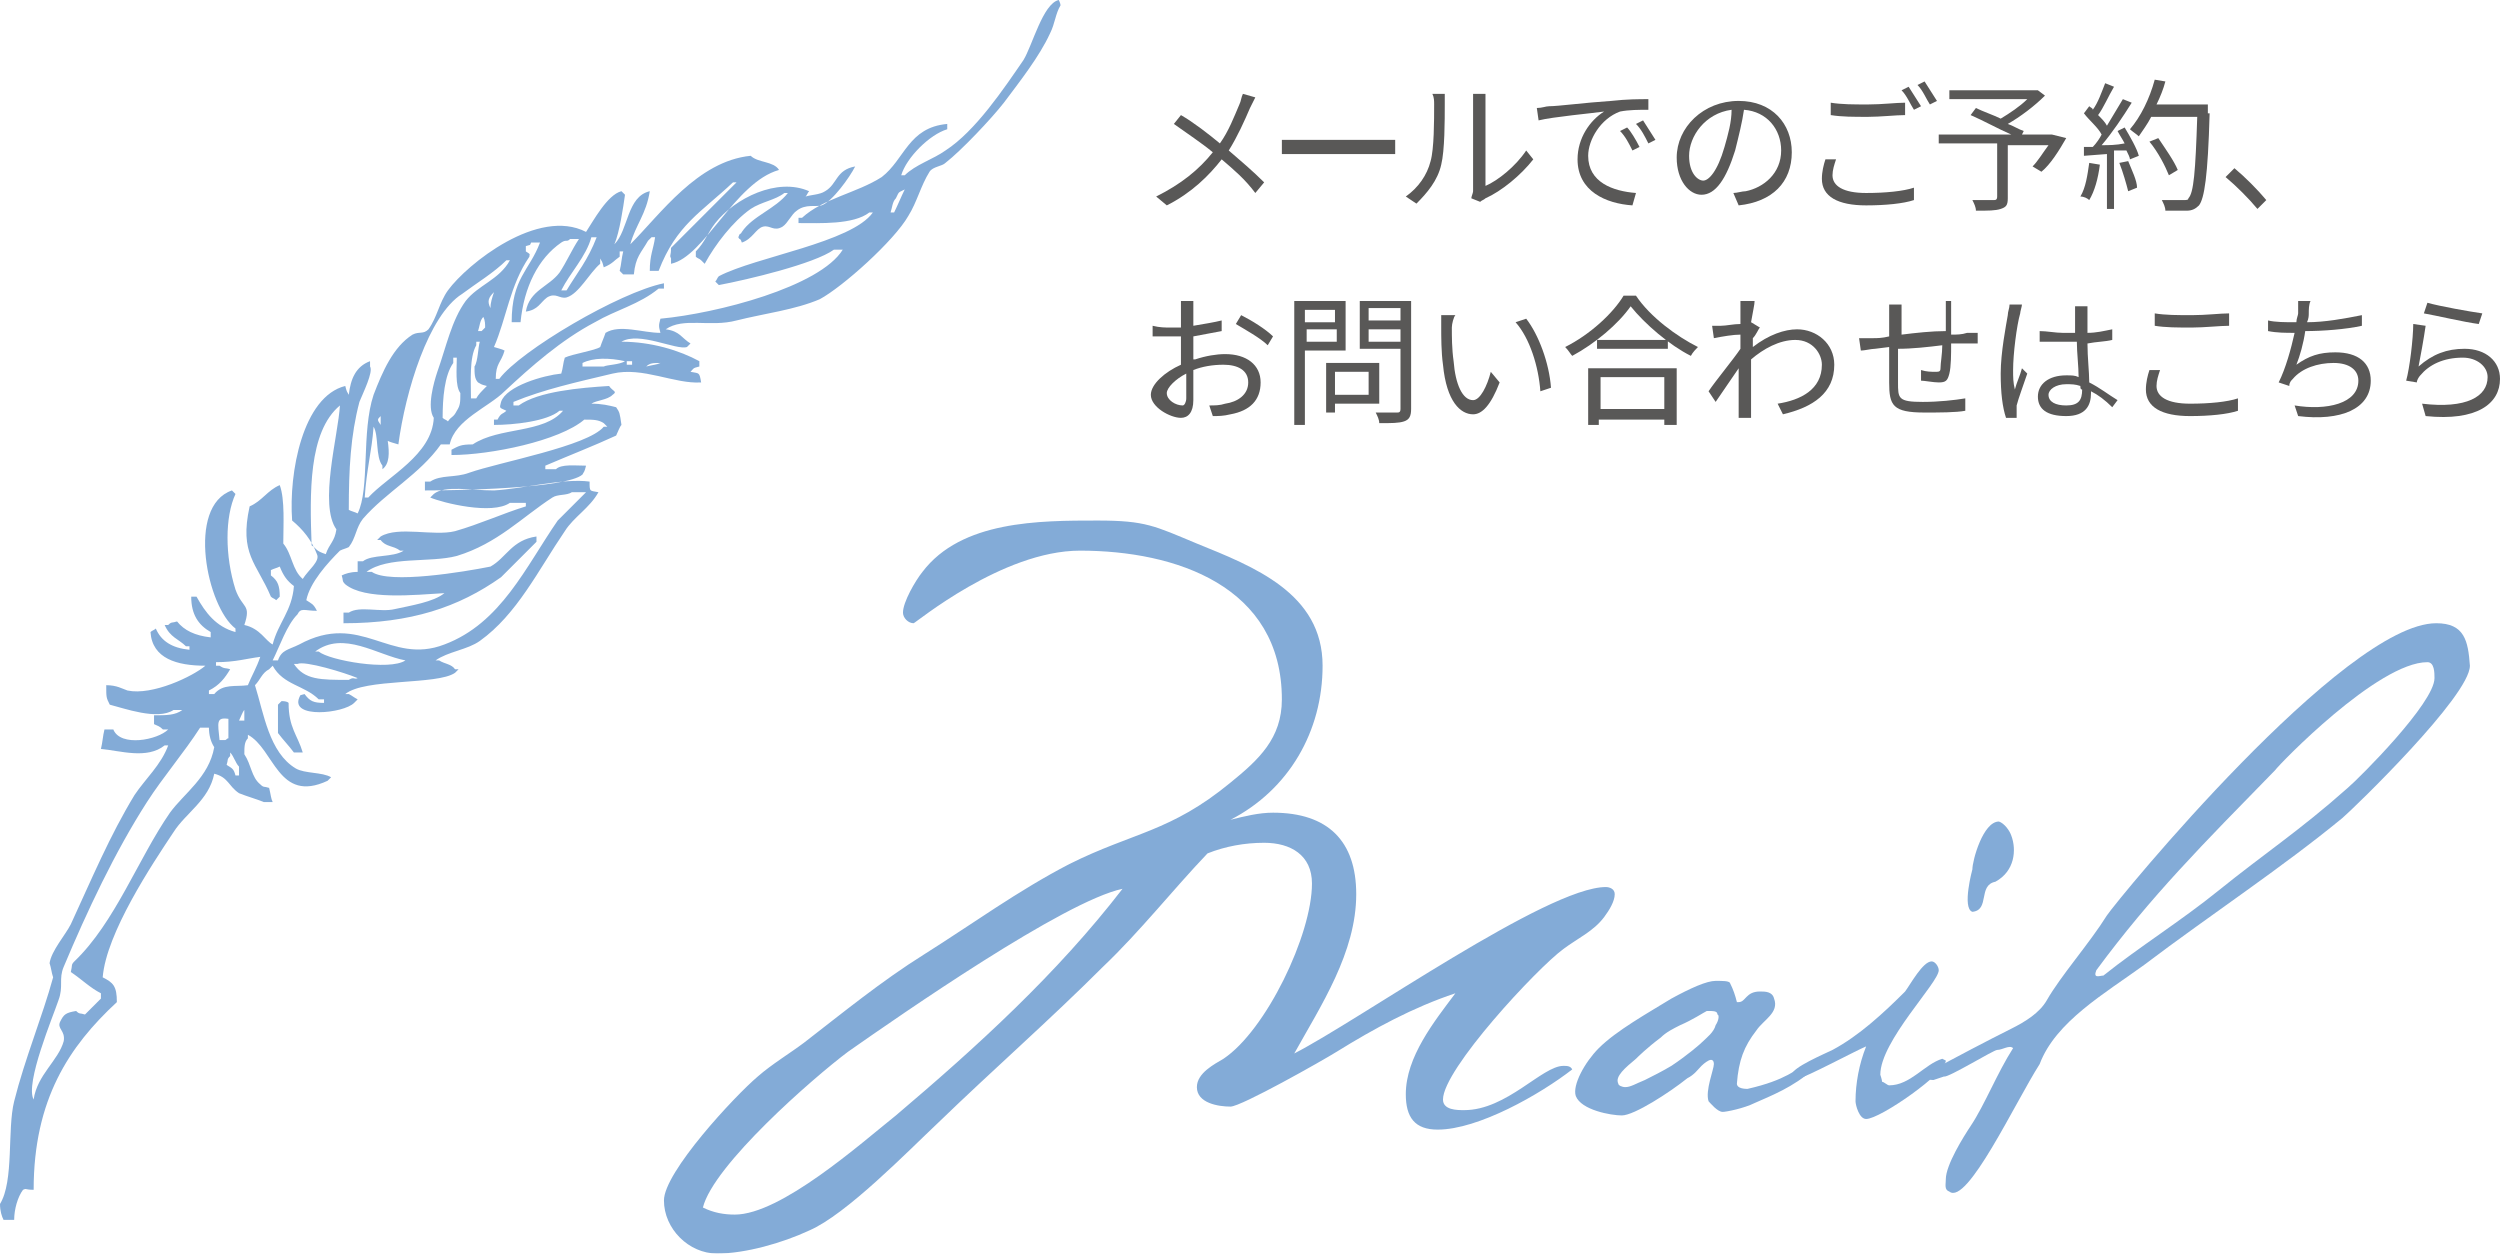
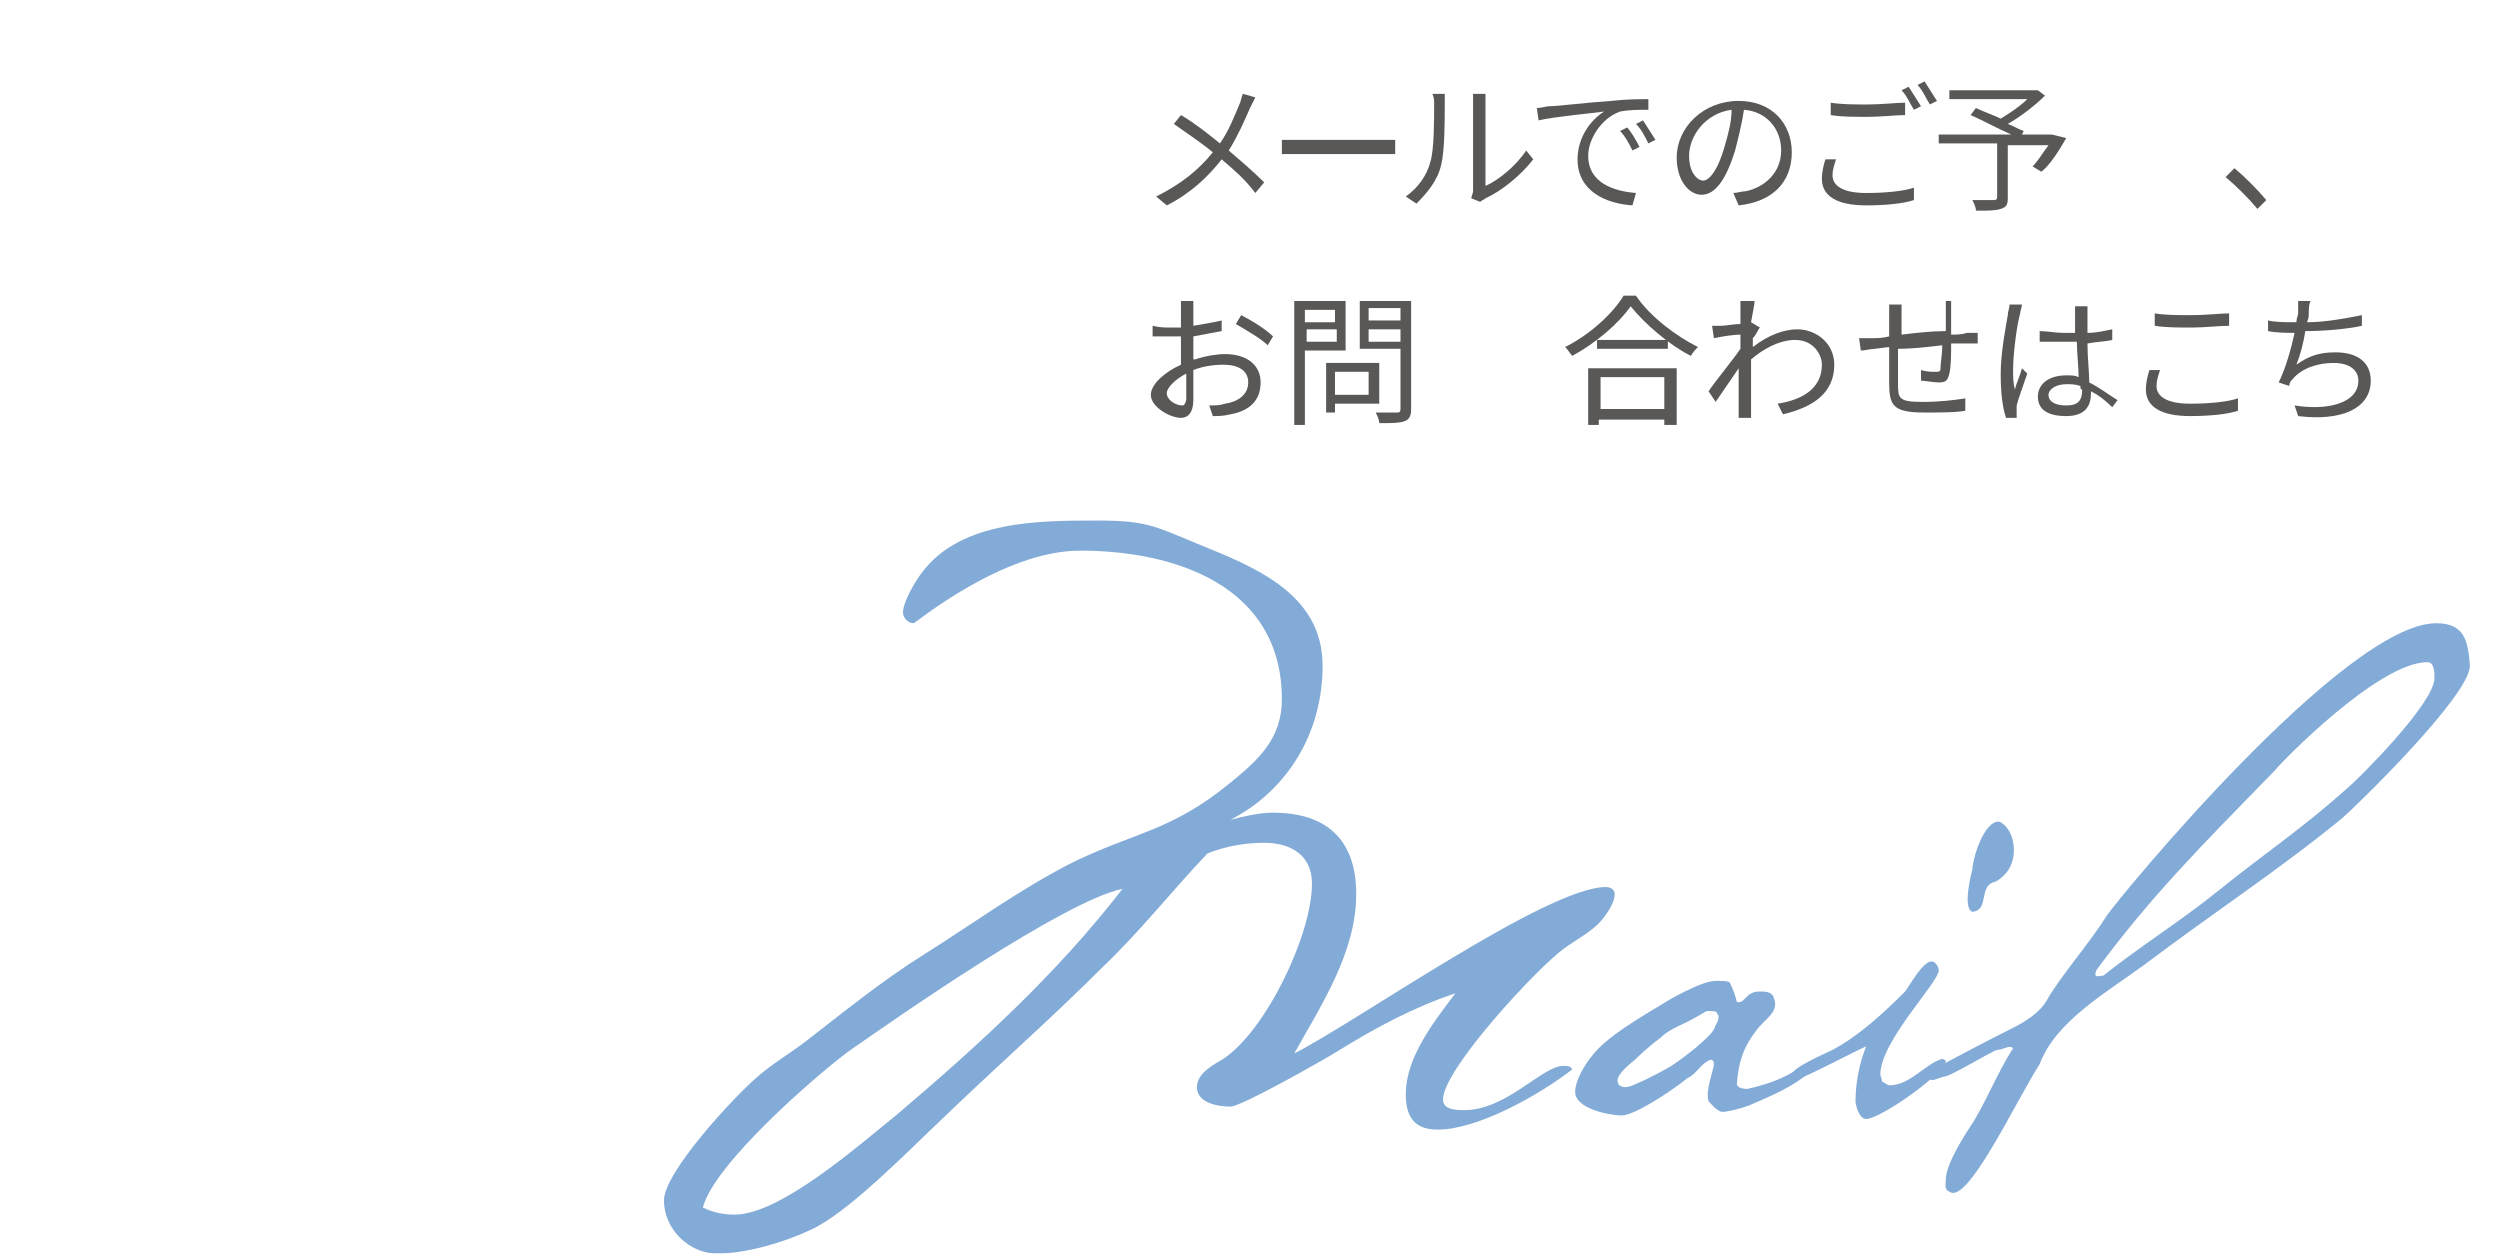
<svg xmlns="http://www.w3.org/2000/svg" version="1.1" id="レイヤー_1" x="0px" y="0px" width="141.2px" height="70.8px" viewBox="0 0 141.2 70.8" style="enable-background:new 0 0 141.2 70.8;" xml:space="preserve">
  <style type="text/css">
	.st0{fill:#595857;}
	.st1{opacity:0.7;}
	.st2{fill:#4F87C6;}
	.st3{fill-rule:evenodd;clip-rule:evenodd;fill:#4F87C6;}
</style>
  <g>
    <g>
      <path class="st0" d="M70.9,5.5c-0.1,0.2-0.2,0.4-0.3,0.6c-0.3,0.7-0.7,1.6-1.2,2.4c0.7,0.6,1.4,1.2,2,1.8l-0.5,0.6    C70.3,10.1,69.7,9.6,69,9c-0.7,0.9-1.7,1.9-3.1,2.6l-0.6-0.5c1.4-0.7,2.4-1.5,3.2-2.5c-0.6-0.5-1.5-1.1-2.2-1.6l0.4-0.5    c0.7,0.4,1.6,1.1,2.2,1.6c0.5-0.7,0.8-1.5,1.1-2.2c0.1-0.2,0.1-0.4,0.2-0.6L70.9,5.5z" />
      <path class="st0" d="M72.4,7.9c0.2,0,0.7,0,1.1,0h4.4c0.4,0,0.7,0,0.9,0v0.8c-0.2,0-0.5,0-0.9,0h-4.4c-0.4,0-0.9,0-1.1,0V7.9z" />
      <path class="st0" d="M79.4,11.1c0.7-0.5,1.2-1.2,1.4-2c0.2-0.7,0.2-2.3,0.2-3.2c0-0.2,0-0.4-0.1-0.6h0.7c0,0.1,0,0.3,0,0.6    c0,0.9,0,2.6-0.2,3.4c-0.2,0.9-0.8,1.6-1.4,2.2L79.4,11.1z M83.1,11.2c0-0.1,0.1-0.3,0.1-0.4V5.9c0-0.3,0-0.5,0-0.6h0.7    c0,0.1,0,0.3,0,0.6v4.6c0.7-0.3,1.7-1.1,2.3-2l0.4,0.5c-0.7,0.9-1.8,1.8-2.7,2.2c-0.1,0.1-0.2,0.1-0.3,0.2L83.1,11.2z" />
      <path class="st0" d="M87.5,6c0.5,0,2-0.2,3.5-0.3c0.9-0.1,1.6-0.1,2.1-0.1v0.6c-0.5,0-1.1,0-1.6,0.1c-1.1,0.4-1.8,1.6-1.8,2.5    c0,1.5,1.4,2,2.7,2.1l-0.2,0.7c-1.5-0.1-3.1-0.8-3.1-2.6c0-1.2,0.7-2.2,1.5-2.7c-0.7,0.1-2.9,0.3-3.7,0.5l-0.1-0.7    C87.1,6.1,87.3,6,87.5,6z M92.6,8.3l-0.4,0.2c-0.2-0.4-0.4-0.8-0.7-1.1l0.4-0.2C92.1,7.4,92.4,7.9,92.6,8.3z M93.5,7.9l-0.4,0.2    c-0.2-0.4-0.4-0.8-0.7-1.1l0.4-0.2C93,7.1,93.3,7.6,93.5,7.9z" />
      <path class="st0" d="M97.9,10.9c0.2,0,0.5-0.1,0.7-0.1c1-0.2,2-1,2-2.3c0-1.2-0.8-2.2-2.1-2.3c-0.1,0.7-0.3,1.5-0.5,2.3    c-0.5,1.6-1.1,2.5-1.9,2.5c-0.7,0-1.4-0.8-1.4-2.1c0-1.7,1.5-3.2,3.5-3.2c1.9,0,3,1.3,3,2.9c0,1.7-1.1,2.8-3,3L97.9,10.9z     M97.4,8.3c0.2-0.7,0.4-1.4,0.4-2.1c-1.5,0.2-2.4,1.5-2.4,2.6c0,1,0.5,1.4,0.8,1.4C96.5,10.2,97,9.7,97.4,8.3z" />
      <path class="st0" d="M103.7,9c-0.1,0.3-0.2,0.6-0.2,0.9c0,0.6,0.6,1,1.9,1c1.1,0,2.1-0.1,2.7-0.3l0,0.7c-0.6,0.2-1.6,0.3-2.7,0.3    c-1.6,0-2.5-0.5-2.5-1.5c0-0.4,0.1-0.8,0.2-1.1L103.7,9z M103.4,5.8c0.6,0.1,1.3,0.1,2.1,0.1c0.8,0,1.6-0.1,2.1-0.1v0.7    c-0.5,0-1.4,0.1-2.1,0.1c-0.8,0-1.5,0-2.1-0.1V5.8z M108.5,6l-0.4,0.2c-0.2-0.3-0.4-0.8-0.7-1.1l0.4-0.2    C108,5.2,108.3,5.7,108.5,6z M109.4,5.7L109,5.9c-0.2-0.3-0.4-0.8-0.7-1.1l0.4-0.2C108.9,4.9,109.2,5.4,109.4,5.7z" />
      <path class="st0" d="M116.7,7.8c-0.4,0.7-0.9,1.5-1.4,1.9l-0.5-0.3c0.3-0.3,0.6-0.8,0.9-1.2h-2.3v3c0,0.4-0.1,0.5-0.4,0.6    c-0.3,0.1-0.7,0.1-1.4,0.1c0-0.2-0.1-0.4-0.2-0.6c0.6,0,1.1,0,1.2,0c0.1,0,0.2,0,0.2-0.2v-3h-3.3V7.6h4.1    c-0.7-0.3-1.6-0.8-2.3-1.1l0.3-0.4c0.4,0.2,1,0.4,1.4,0.6c0.5-0.3,1.1-0.7,1.5-1.1h-4.4V5.1h4.9l0.1,0l0.4,0.3    c-0.6,0.6-1.4,1.2-2.1,1.6c0.3,0.1,0.6,0.3,0.9,0.4l-0.1,0.2h1.6l0.1,0L116.7,7.8z" />
-       <path class="st0" d="M118.6,9.3c-0.1,0.8-0.3,1.5-0.6,2c-0.1-0.1-0.3-0.2-0.5-0.2c0.3-0.5,0.4-1.2,0.5-1.9L118.6,9.3z M120,7.2    c0.3,0.5,0.7,1.2,0.8,1.6L120.3,9c0-0.1-0.1-0.3-0.2-0.5l-0.7,0v3.3H119V8.7l-1.3,0.1l0-0.5c0.2,0,0.3,0,0.5,0    c0.2-0.2,0.4-0.5,0.5-0.7c-0.2-0.4-0.7-0.8-1-1.2l0.3-0.4c0.1,0.1,0.2,0.1,0.2,0.2c0.3-0.4,0.5-1,0.7-1.5l0.5,0.2    c-0.3,0.5-0.6,1.2-0.9,1.6c0.2,0.2,0.4,0.4,0.5,0.6c0.3-0.5,0.6-1,0.9-1.5l0.5,0.2c-0.5,0.8-1.1,1.7-1.7,2.4c0.4,0,0.8,0,1.3-0.1    c-0.1-0.2-0.3-0.5-0.4-0.7L120,7.2z M120.2,9.1c0.2,0.5,0.5,1.1,0.5,1.5l-0.5,0.2c-0.1-0.4-0.3-1.1-0.5-1.6L120.2,9.1z M124.8,6.4    c-0.1,3.6-0.3,4.8-0.6,5.2c-0.2,0.2-0.4,0.3-0.7,0.3c-0.3,0-0.8,0-1.2,0c0-0.2-0.1-0.4-0.2-0.6c0.5,0,1,0,1.2,0    c0.2,0,0.3,0,0.3-0.1c0.3-0.3,0.4-1.5,0.5-4.6h-2.6c-0.2,0.4-0.5,0.8-0.7,1.1c-0.1-0.1-0.4-0.3-0.5-0.4c0.6-0.7,1.1-1.7,1.4-2.8    l0.6,0.1c-0.1,0.4-0.3,0.9-0.5,1.3h2.9V6.4z M122.5,9.9c-0.2-0.5-0.6-1.3-1.1-1.9l0.5-0.2c0.4,0.6,0.9,1.3,1.1,1.8L122.5,9.9z" />
      <path class="st0" d="M127.5,11.8c-0.5-0.6-1.2-1.3-1.8-1.8l0.5-0.5c0.6,0.5,1.3,1.2,1.8,1.8L127.5,11.8z" />
      <path class="st0" d="M67.5,20.3c0.6-0.2,1.2-0.3,1.7-0.3c1.2,0,2,0.6,2,1.6c0,1-0.6,1.6-1.7,1.8c-0.4,0.1-0.7,0.1-1,0.1l-0.2-0.6    c0.3,0,0.6,0,0.9-0.1c0.7-0.1,1.3-0.5,1.3-1.2c0-0.7-0.6-1-1.4-1c-0.6,0-1.2,0.1-1.7,0.3c0,0.7,0,1.4,0,1.7c0,0.7-0.3,1-0.7,1    c-0.6,0-1.7-0.6-1.7-1.3c0-0.6,0.8-1.3,1.7-1.7V20c0-0.3,0-0.7,0-1c-0.2,0-0.4,0-0.6,0c-0.4,0-0.7,0-1,0l0-0.6    c0.4,0.1,0.7,0.1,1,0.1c0.2,0,0.4,0,0.6,0c0-0.4,0-0.8,0-0.9c0-0.2,0-0.4,0-0.6h0.7c0,0.1,0,0.4,0,0.5c0,0.2,0,0.5,0,0.9    c0.6-0.1,1.2-0.2,1.6-0.3l0,0.6c-0.5,0.1-1.1,0.2-1.6,0.3c0,0.4,0,0.8,0,1.1V20.3z M67,22.5c0-0.3,0-0.8,0-1.4    c-0.6,0.3-1.1,0.8-1.1,1.1c0,0.4,0.5,0.7,0.9,0.7C66.9,22.9,67,22.7,67,22.5z M70.1,17.8c0.6,0.3,1.4,0.8,1.8,1.2l-0.3,0.5    c-0.4-0.4-1.3-0.9-1.8-1.2L70.1,17.8z" />
      <path class="st0" d="M73.7,19.8v4.2h-0.6v-7H76v2.8H73.7z M73.7,17.5v0.7h1.7v-0.7H73.7z M75.5,19.3v-0.7h-1.7v0.7H75.5z     M75.4,22.8v0.5h-0.5v-2.8h3v2.3H75.4z M75.4,21v1.3h1.9V21H75.4z M79.7,23.1c0,0.4-0.1,0.6-0.4,0.7c-0.3,0.1-0.7,0.1-1.4,0.1    c0-0.2-0.1-0.4-0.2-0.6c0.5,0,1,0,1.2,0c0.1,0,0.2,0,0.2-0.2v-3.4h-2.3V17h2.9V23.1z M77.3,17.4v0.7h1.8v-0.7H77.3z M79.1,19.3    v-0.7h-1.8v0.7H79.1z" />
-       <path class="st0" d="M82,18.5c0,0.5,0,1.2,0.1,1.9c0.1,1.3,0.5,2.2,1.1,2.2c0.4,0,0.8-0.8,1-1.6l0.5,0.6c-0.5,1.3-1,1.8-1.5,1.8    c-0.7,0-1.5-0.7-1.7-2.8c-0.1-0.7-0.1-1.6-0.1-2.1c0-0.2,0-0.5,0-0.7l0.8,0C82.1,17.9,82,18.3,82,18.5z M87.6,21.9L87,22.1    c-0.1-1.4-0.6-3-1.4-3.9l0.6-0.2C86.9,18.9,87.5,20.5,87.6,21.9z" />
      <path class="st0" d="M92.4,16.7c0.8,1.2,2.3,2.3,3.5,2.9c-0.1,0.1-0.3,0.3-0.4,0.5c-1.2-0.6-2.6-1.8-3.4-2.8c-0.7,1-2,2.1-3.3,2.8    c-0.1-0.1-0.2-0.3-0.4-0.5c1.4-0.7,2.7-1.9,3.3-2.9H92.4z M89.8,20.8h4.9v3.2H94v-0.3h-3.7v0.3h-0.6V20.8z M94.2,19.2v0.5h-4v-0.5    H94.2z M90.4,21.3v1.8H94v-1.8H90.4z" />
      <path class="st0" d="M99.4,18.5c-0.1,0.1-0.2,0.4-0.4,0.6c0,0.2,0,0.3,0,0.5c0.9-0.7,1.8-1,2.5-1c1.1,0,2.1,0.8,2.1,2    c0,1.6-1.2,2.4-2.9,2.8l-0.3-0.6c1.3-0.2,2.5-0.8,2.5-2.2c0-0.6-0.5-1.4-1.5-1.4c-0.9,0-1.8,0.5-2.5,1.1c0,0.3,0,0.6,0,0.9    c0,0.7,0,1.2,0,1.9c0,0.1,0,0.3,0,0.5h-0.7c0-0.1,0-0.3,0-0.5c0-0.8,0-1.2,0-2c0-0.1,0-0.2,0-0.3c-0.4,0.6-0.9,1.3-1.3,1.9    l-0.4-0.6c0.4-0.6,1.4-1.8,1.8-2.4c0-0.3,0-0.5,0-0.8c-0.4,0-1,0.1-1.5,0.2l-0.1-0.7c0.2,0,0.3,0,0.5,0c0.3,0,0.7-0.1,1.1-0.1    c0-0.4,0-0.7,0-0.7c0-0.2,0-0.4,0-0.6l0.8,0c0,0.2-0.1,0.6-0.2,1.2l0,0L99.4,18.5z" />
      <path class="st0" d="M110.2,17.2c0,0.1,0,0.4,0,0.6c0,0.4,0,0.8,0,1.1c0.3,0,0.6,0,0.9-0.1c0.2,0,0.4,0,0.6,0v0.6    c-0.1,0-0.4,0-0.6,0c-0.2,0-0.5,0-0.9,0c0,0.6,0,1.3-0.1,1.7c-0.1,0.4-0.2,0.5-0.6,0.5c-0.3,0-0.8-0.1-1-0.1l0-0.6    c0.3,0.1,0.6,0.1,0.8,0.1c0.2,0,0.3,0,0.3-0.2c0-0.3,0.1-0.8,0.1-1.3c-0.8,0.1-1.7,0.2-2.5,0.2c0,0.8,0,1.6,0,1.9    c0,0.9,0,1.1,1.4,1.1c0.9,0,1.8-0.1,2.4-0.2l0,0.7c-0.5,0.1-1.5,0.1-2.3,0.1c-1.8,0-2-0.4-2-1.7c0-0.3,0-1.2,0-2l-0.8,0.1    c-0.2,0-0.6,0.1-0.8,0.1l-0.1-0.7c0.2,0,0.5,0,0.8,0c0.2,0,0.5,0,0.9-0.1l0-1.1c0-0.2,0-0.4,0-0.7h0.7c0,0.2,0,0.4,0,0.6l0,1.1    c0.8-0.1,1.7-0.2,2.5-0.2v-1.1c0-0.2,0-0.5,0-0.6H110.2z" />
      <path class="st0" d="M114.2,17.2c0,0.1-0.1,0.4-0.1,0.5c-0.2,0.7-0.4,2.3-0.4,3.2c0,0.4,0,0.7,0.1,1.1c0.1-0.4,0.3-0.8,0.4-1.2    l0.3,0.3c-0.2,0.6-0.5,1.4-0.6,1.8c0,0.1,0,0.3,0,0.4c0,0.1,0,0.2,0,0.3l-0.6,0c-0.2-0.6-0.3-1.4-0.3-2.5c0-1.2,0.3-2.7,0.4-3.3    c0-0.2,0.1-0.4,0.1-0.6L114.2,17.2z M119.3,23c-0.4-0.4-0.8-0.7-1.2-0.9v0.1c0,0.7-0.3,1.3-1.4,1.3c-1.1,0-1.6-0.4-1.6-1.1    c0-0.7,0.6-1.2,1.6-1.2c0.3,0,0.5,0,0.7,0.1c0-0.6-0.1-1.4-0.1-2c-0.3,0-0.5,0-0.8,0c-0.4,0-0.9,0-1.3,0v-0.6    c0.4,0,0.9,0.1,1.3,0.1c0.2,0,0.5,0,0.7,0v-1c0-0.1,0-0.3,0-0.5h0.7c0,0.2,0,0.3,0,0.5c0,0.2,0,0.6,0,1c0.5,0,0.9-0.1,1.4-0.2v0.6    c-0.4,0.1-0.9,0.1-1.4,0.2c0,0.8,0.1,1.6,0.1,2.2c0.6,0.3,1.1,0.7,1.6,1L119.3,23z M117.5,21.8c-0.3-0.1-0.5-0.1-0.8-0.1    c-0.6,0-1,0.3-1,0.6c0,0.4,0.4,0.6,1,0.6c0.7,0,0.9-0.3,0.9-0.9C117.5,22,117.5,21.9,117.5,21.8z" />
      <path class="st0" d="M122,20.9c-0.1,0.3-0.2,0.6-0.2,0.9c0,0.6,0.6,1,1.9,1c1.1,0,2.1-0.1,2.7-0.3l0,0.7c-0.6,0.2-1.6,0.3-2.7,0.3    c-1.6,0-2.5-0.5-2.5-1.5c0-0.4,0.1-0.8,0.2-1.1L122,20.9z M121.7,17.7c0.6,0.1,1.3,0.1,2.1,0.1c0.8,0,1.6-0.1,2.1-0.1v0.7    c-0.5,0-1.4,0.1-2.1,0.1c-0.8,0-1.5,0-2.1-0.1V17.7z" />
      <path class="st0" d="M133.4,18.4c-0.9,0.2-2.2,0.3-3.2,0.3c-0.1,0.7-0.3,1.4-0.5,1.9c0.7-0.5,1.3-0.7,2.2-0.7c1.3,0,2,0.6,2,1.6    c0,1.6-1.7,2.3-4.1,2l-0.2-0.6c1.8,0.3,3.6-0.1,3.6-1.4c0-0.6-0.5-1-1.4-1c-0.9,0-1.8,0.3-2.3,0.9c-0.1,0.1-0.2,0.2-0.2,0.4    l-0.6-0.2c0.4-0.8,0.7-1.9,0.9-2.8h0c-0.5,0-1,0-1.5-0.1l0-0.6c0.4,0.1,1,0.1,1.5,0.1h0.1c0-0.2,0.1-0.4,0.1-0.5    c0-0.3,0-0.4,0-0.7l0.7,0c-0.1,0.2-0.1,0.5-0.1,0.7c0,0.1,0,0.3-0.1,0.5c1,0,2.1-0.2,3.1-0.4L133.4,18.4z" />
-       <path class="st0" d="M136.6,20.7c0.8-0.7,1.6-1,2.6-1c1.2,0,2,0.7,2,1.7c0,1.4-1.3,2.4-4.2,2.1l-0.2-0.7c2.5,0.3,3.7-0.4,3.7-1.5    c0-0.6-0.6-1.1-1.4-1.1c-1.1,0-1.9,0.4-2.4,1c-0.1,0.1-0.2,0.3-0.2,0.4l-0.6-0.1c0.2-0.7,0.4-2.4,0.4-3.2l0.7,0.1    C136.9,19.1,136.7,20.2,136.6,20.7z M137.1,17.1c0.7,0.2,2.4,0.5,3.1,0.6l-0.2,0.6c-0.8-0.1-2.5-0.5-3.1-0.6L137.1,17.1z" />
    </g>
    <g class="st1">
      <path class="st2" d="M90.6,51.8c-0.6,0.8-1.5,1.2-2.3,1.8c-1.5,1.1-6.8,6.8-6.8,8.5c0,0.6,0.8,0.6,1.2,0.6c2.4,0,4.4-2.5,5.6-2.5    c0.2,0,0.4,0,0.5,0.2c-1.8,1.4-5.3,3.4-7.6,3.4c-1.3,0-1.8-0.7-1.8-2c0-2.1,1.6-4.1,2.8-5.7c-2.4,0.8-4.6,2-6.7,3.3    c-0.8,0.5-5.4,3.1-6,3.1c-0.7,0-1.9-0.2-1.9-1.1c0-0.8,1-1.3,1.5-1.6c2.4-1.6,5-7,5-9.9c0-1.6-1.2-2.3-2.7-2.3    c-1.1,0-2.2,0.2-3.2,0.6c-2,2.1-3.8,4.4-5.9,6.4c-3,3-6.2,5.8-9.3,8.8c-1.7,1.6-5.2,5.2-7.3,6.1c-1.5,0.7-3.6,1.3-5.2,1.3    c-1.6,0-3-1.4-3-3s4-5.9,5.3-7c0.8-0.7,1.8-1.3,2.6-1.9c2.2-1.7,4.4-3.5,6.8-5c2.7-1.7,5.3-3.6,8.2-5.1c3.6-1.8,5.7-1.8,9.1-4.6    c1.6-1.3,2.9-2.5,2.9-4.7c0-6.4-6-8.4-11.4-8.4c-4.4,0-9.3,4.1-9.4,4.1c-0.3,0-0.6-0.3-0.6-0.6c0-0.6,0.7-1.8,1.1-2.3    c2.2-2.9,6.6-2.9,9.9-2.9c2.7,0,3.2,0.3,5.6,1.3c3.2,1.3,7.1,2.8,7.1,6.9c0,3.7-1.9,7-5.2,8.7c0.8-0.2,1.6-0.4,2.4-0.4    c3.1,0,4.7,1.6,4.7,4.6c0,3.3-2,6.3-3.5,9c3.7-1.9,14.3-9.4,17.6-9.4c0.2,0,0.5,0.1,0.5,0.4C91.2,50.9,90.9,51.4,90.6,51.8z     M47.9,59.4c-2,1.5-7.6,6.4-8.2,8.8c0.6,0.3,1.2,0.4,1.8,0.4c2.6,0,7.1-4,9.1-5.6c4.6-3.9,9.1-8,12.8-12.8    C60.1,50.9,50.9,57.3,47.9,59.4z" />
      <path class="st2" d="M97.7,55.5c0.2,0.4,0.3,0.7,0.4,1.1c0,0,0,0,0.1,0c0.4,0,0.4-0.6,1.2-0.6c0.3,0,0.7,0,0.8,0.4    c0.3,0.8-0.6,1.2-1,1.8c-0.7,0.9-1,1.7-1.1,3c0,0.3,0.5,0.3,0.6,0.3c2.2-0.5,2.7-1.1,3.5-1.5c0.4-0.2,0.5,0.1,0.2,0.4    c-1.1,1-2.4,1.5-3.3,1.9c-0.6,0.3-1.6,0.5-1.8,0.5c-0.3,0-0.7-0.5-0.8-0.6c-0.2-0.6,0.3-1.8,0.3-2.1c0-0.2-0.1-0.3-0.3-0.2    c0,0-0.2,0.1-0.4,0.3c-0.2,0.2-0.4,0.5-0.8,0.7c-1,0.8-3,2.1-3.7,2.1c-0.6,0-2.3-0.3-2.6-1.1c-0.2-0.6,0.5-1.9,1.3-2.7    c1-1,2.8-2,4.1-2.8c1.1-0.6,2-1,2.5-1C97.3,55.4,97.6,55.4,97.7,55.5z M94.9,57.9c-0.4,0.2-0.8,0.4-1.1,0.7    c-0.8,0.6-1.3,1.1-1.4,1.2c-0.6,0.5-1.2,1-1,1.4c0,0.1,0.2,0.2,0.4,0.2c0.3,0,0.6-0.2,1.1-0.4c0.4-0.2,1-0.5,1.5-0.8    c0.9-0.6,1.6-1.2,1.8-1.4c0.2-0.2,0.6-0.5,0.7-0.9c0.2-0.3,0.2-0.6,0.1-0.6c0-0.2-0.2-0.2-0.6-0.2C96.2,57.2,95.6,57.6,94.9,57.9z    " />
      <path class="st2" d="M105.4,63.2c-0.4,0-0.6-0.8-0.6-1c0-1,0.2-2.1,0.6-3.1c-0.5,0.2-3.5,1.8-3.8,1.8c-0.2,0-0.3-0.1-0.4-0.2    c0-0.4,1.9-1.2,2.3-1.4c1.5-0.8,2.9-2.1,4.1-3.3c0.3-0.4,1-1.7,1.5-1.7c0.2,0,0.4,0.3,0.4,0.5c0,0.7-3.3,4-3.3,5.9    c0,0,0.1,0.3,0.1,0.4c0.1,0,0.3,0.2,0.4,0.2c1.2,0,2-1.2,3-1.5l0.2,0.1C109.9,60.6,106.2,63.2,105.4,63.2z M113.6,47.2    c0.3,0.8,0.2,2-0.9,2.6c-1,0.2-0.3,1.6-1.3,1.7c-0.6-0.2,0-2.4,0-2.4c0-0.5,0.6-2.7,1.5-2.7C113.2,46.5,113.5,46.9,113.6,47.2z" />
      <path class="st2" d="M139.5,37.6c0,1.7-6.5,8-7.2,8.6c-3.4,2.8-7.5,5.5-11.2,8.3c-2.2,1.6-5,3.2-5.9,5.6c-1.4,2.2-4.1,8-5.1,7.2    c-0.3-0.1-0.2-0.4-0.2-0.7c0-0.8,1-2.4,1.4-3c0.8-1.2,1.5-3,2.4-4.4c-0.2-0.2-0.6,0.1-0.9,0.1c-0.2,0-2.8,1.6-3,1.5l-0.6,0.2    c-0.4,0-0.6-0.2-0.2-0.5c1.5-0.8,3.2-1.7,4.6-2.4c0.8-0.4,1.6-0.9,2-1.6c0.8-1.4,2.4-3.2,3.4-4.8c0.6-0.9,13.4-16.5,18.6-16.5    C139.2,35.2,139.4,36.2,139.5,37.6z M128.5,43.5c-4.1,4.2-7,7.1-10.1,11.3c-0.2,0.5,0.2,0.3,0.4,0.3c2-1.6,4.4-3.1,6.5-4.8    c2.6-2.1,4.6-3.4,7.3-5.8c0.7-0.6,4.9-4.8,4.9-6.2c0-0.3,0-0.9-0.4-0.9C134.3,37.4,128.7,43.2,128.5,43.5z" />
    </g>
    <g class="st1">
      <g>
-         <path class="st3" d="M59.8,0c-0.9,0.2-1.5,2.6-2,3.4c-1.1,1.6-2.7,4-4.4,5.1c-0.7,0.5-1.7,0.8-2.3,1.4c-0.1,0-0.1,0-0.2,0     c0.3-1,1.6-2.3,2.6-2.6c0-0.1,0-0.2,0-0.3c-2.2,0.2-2.4,2-3.7,3c-1.4,0.9-3.3,1.2-4.5,2.3c-0.1,0-0.1,0-0.2,0c0,0.1,0,0.2,0,0.3     c1.2,0,3.1,0.1,4-0.6c0.1,0,0.1,0,0.2,0c-1.2,1.7-6.6,2.5-8.7,3.6c-0.1,0.1-0.1,0.2-0.2,0.3c0.1,0.1,0.1,0.1,0.2,0.2     c1.6-0.3,5.4-1.2,6.5-2c0.2,0,0.3,0,0.5,0c-1.3,2.1-7.1,3.6-10.3,3.9c-0.1,0.4-0.1,0.4,0,0.8c-1,0-2.3-0.5-3.1,0     c-0.1,0.3-0.2,0.5-0.3,0.8c-0.3,0.2-1.6,0.4-2,0.6c-0.1,0.3-0.1,0.6-0.2,0.9c-1,0.1-3.1,0.7-3.4,1.6c-0.1,0.4-0.1,0.3,0.3,0.5     c-0.2,0.2-0.3,0.1-0.5,0.5c-0.1,0-0.1,0-0.2,0c0,0.1,0,0.2,0,0.3c1.1,0,3-0.2,3.7-0.8c0.1,0,0.1,0,0.2,0     c-1.1,1.3-3.6,0.9-5.1,1.9c-0.7,0-0.8,0.1-1.2,0.3c0,0.1,0,0.2,0,0.3c2.2,0,6.1-0.8,7.5-2c0.5,0,0.8,0,1.1,0.2     c0.1,0.1,0.1,0.1,0.2,0.2c-0.1,0-0.1,0-0.2,0c-0.9,1.1-5.9,2-7.6,2.6c-0.8,0.3-1.6,0.1-2.2,0.5c-0.1,0-0.2,0-0.3,0     c0,0.2,0,0.3,0,0.5c1.7,0,8-0.1,8.9-0.9c0.1-0.2,0.1-0.1,0.2-0.5c-0.6,0-1.4-0.1-1.7,0.2c-0.2,0-0.4,0-0.6,0c0-0.1,0-0.1,0-0.2     c1.4-0.6,2.7-1.1,4-1.7c0.1-0.2,0.2-0.5,0.3-0.6C35,23.3,35,23.3,34.8,23c-0.4-0.1-0.8-0.2-1.4-0.2c0.3-0.2,0.9-0.2,1.2-0.5     c0.3-0.2,0-0.2-0.2-0.5c-1.6,0.1-4,0.3-5.1,1.1c-0.1,0-0.2,0-0.3,0c0-0.1,0-0.1,0-0.2c1.7-0.7,3.5-1.1,5.6-1.6     c1.7-0.4,3.5,0.6,5,0.5c-0.1-0.6-0.1-0.5-0.6-0.6c0.2-0.2,0.1-0.2,0.5-0.3c0-0.1,0-0.2,0-0.3c-1.1-0.6-2.7-1.1-4.4-1.1     c1-0.6,3.1,0.5,3.7,0.3c0.1-0.1,0.1-0.1,0.2-0.2c-0.5-0.3-0.6-0.7-1.4-0.8c1-0.7,2.5-0.1,4-0.5c1.6-0.4,3.3-0.6,4.7-1.2     c1.3-0.7,4.2-3.3,5-4.7c0.5-0.8,0.7-1.7,1.2-2.5c0.2-0.3,0.7-0.3,0.9-0.5c0.9-0.7,2.6-2.5,3.3-3.4c0.9-1.2,2-2.6,2.6-3.9     c0.3-0.6,0.3-1.1,0.6-1.6C59.9,0.3,59.9,0.2,59.8,0z M37.3,20.5c-0.2,0.1-0.4,0.1-0.8,0.2C36.7,20.5,36.9,20.5,37.3,20.5z      M35.4,20.4c0.1,0,0.2,0,0.3,0c0,0.1,0,0.1,0,0.2c-0.1,0-0.2,0-0.3,0C35.4,20.5,35.4,20.4,35.4,20.4z M35.3,20.4     c-0.3,0.2-1,0.2-1.2,0.3c-0.4,0-0.8,0-1.2,0c0-0.1,0-0.1,0-0.2C33.5,20.2,34.4,20.2,35.3,20.4z M50.5,12c-0.1,0-0.1,0-0.2,0     c0.1-0.3,0.1-0.6,0.3-0.8c0.2-0.4,0.1-0.3,0.5-0.5C50.9,11.1,50.7,11.6,50.5,12z M40.4,12.6c-0.4,0.5-0.6,1.1-1.1,1.6     c0,0.1,0,0.2,0,0.3c0.1,0.1,0.2,0.1,0.3,0.2c0.1,0.1,0.1,0.1,0.2,0.2c0.6-1.1,1.6-2.4,2.6-3.1c0.6-0.4,1.4-0.5,1.9-0.9     c0.1,0,0.1,0,0.2,0c-0.7,0.9-2,1.3-2.6,2.2c-0.1,0.2-0.1,0-0.2,0.3c0.1,0.2,0.1,0,0.2,0.3c0.6-0.2,0.8-0.8,1.2-0.9     c0.4-0.1,0.6,0.3,1.1,0c0.3-0.2,0.5-0.7,0.8-0.9c0.5-0.4,1.1-0.2,1.4-0.3c0.6-0.2,1.6-1.6,1.9-2.2c-1.1,0.2-1,1-1.7,1.4     c-0.3,0.2-0.8,0.2-1.1,0.3c0.1-0.1,0.1-0.2,0.2-0.3C43.9,10,41.5,11.2,40.4,12.6z M33.3,27.2c-1.5-0.2-3.7,0.4-5.4,0.5     c-1.3,0-2.8-0.3-3.4,0.2c-0.1,0.1-0.1,0.1-0.2,0.2c0.7,0.3,3.5,1,4.5,0.3c0.3,0,0.6,0,0.9,0c0,0.1,0,0.1,0,0.2     c-1.3,0.4-2.6,1-4,1.4c-1.2,0.3-3.2-0.3-4.2,0.3c-0.1,0.1-0.1,0.1-0.2,0.2c0.1,0,0.1,0,0.2,0c0.3,0.4,0.7,0.3,1.1,0.6     c0.1,0,0.1,0,0.2,0c-0.6,0.4-1.8,0.2-2.3,0.6c-0.1,0-0.2,0-0.3,0c0,0.2,0,0.4,0,0.6c-0.4,0-0.7,0.1-0.9,0.2     c0.1,0.3,0,0.3,0.2,0.5c1.1,0.9,3.9,0.6,5.6,0.5c-0.6,0.5-1.9,0.7-2.8,0.9c-0.8,0.2-2-0.2-2.6,0.2c-0.1,0-0.2,0-0.3,0     c0,0.2,0,0.4,0,0.6c3.8,0,6.5-0.9,8.9-2.6c0.7-0.7,1.3-1.3,2-2c0-0.1,0-0.2,0-0.3c-1.4,0.2-1.7,1.2-2.6,1.7     C26.2,32.3,22,33,21,32.3c-0.1,0-0.2,0-0.3,0c1.2-0.9,3.6-0.5,5.1-0.9c2.3-0.7,3.7-2.2,5.4-3.3c0.3-0.2,0.8-0.1,1.1-0.3     c0.3,0,0.5,0,0.8,0c-0.5,0.5-1,1-1.6,1.6c-1.8,2.6-3.2,5.8-6.4,7c-3.1,1.2-4.7-1.9-8.2,0c-0.6,0.3-1,0.3-1.2,0.9     c-0.1,0-0.2,0-0.3,0c0.4-0.8,0.8-2,1.4-2.6c0.2-0.4,0.4-0.2,1.1-0.2c-0.2-0.4-0.3-0.4-0.6-0.6c0.2-1,1.2-2.1,1.9-2.8     c0.2-0.1,0.3-0.1,0.5-0.2c0.4-0.5,0.4-1.1,0.8-1.6c1.3-1.5,3.2-2.5,4.4-4.2c0.2,0,0.3,0,0.5,0c0.3-1.4,2.2-2.1,3.1-3     c1.5-1.4,3.2-2.9,5.1-3.9c1.2-0.7,2.5-1,3.6-1.9c0.1,0,0.2,0,0.3,0c0-0.1,0-0.2,0-0.3c-2.5,0.5-8.1,3.8-9.3,5.4     c-0.1,0-0.1,0-0.2,0c0-0.9,0.3-0.9,0.5-1.6c-0.2-0.1-0.3-0.1-0.6-0.2c0.7-1.6,0.9-3.5,2-5.1c0-0.2,0.1-0.1-0.2-0.3     c0-0.1,0-0.2,0-0.3c0.3-0.1,0.2,0,0.3-0.2c0.2,0,0.3,0,0.5,0c-0.6,1.6-1.6,2-1.6,4.5c0.2,0,0.3,0,0.5,0c0.2-2,1-3.6,2.3-4.5     c0.3-0.2,0.3,0,0.5-0.2c0.2,0,0.3,0,0.5,0c-0.4,0.6-0.7,1.3-1.1,1.9c-0.6,0.8-1.7,1-1.9,2.2c0.7-0.1,0.8-0.5,1.2-0.8     c0.5-0.3,0.7,0.1,1.1,0c0.7-0.2,1.3-1.4,1.9-1.9c0-0.1,0-0.2,0-0.3c0.1,0.2,0.1,0.1,0.2,0.5c0.5-0.2,0.6-0.4,0.9-0.6     c0-0.1,0-0.2,0-0.3c0.1,0,0.1,0,0.2,0c-0.1,0.4-0.1,0.7-0.2,1.1c0.1,0.1,0.1,0.1,0.2,0.2c0.2,0,0.4,0,0.6,0     c0.1-1,0.4-1.2,0.8-1.9c0.1-0.1,0.1-0.1,0.2-0.2c0.1,0,0.1,0,0.2,0c-0.1,0.7-0.3,1-0.3,1.9c0.2,0,0.3,0,0.5,0     c1-2.6,2.4-3.3,4.2-5c0.1,0,0.1,0,0.2,0c-1.2,1.2-2.5,2.5-3.7,3.7c0,0.5-0.1,0.4,0,0.6c0,0.1,0,0.2,0,0.3     c1.9-0.4,3.6-4.6,6.1-5.3c-0.3-0.5-1.2-0.4-1.6-0.8c-3,0.3-5.1,3.3-6.8,5c0.3-1.1,0.9-1.7,1.1-3c-1.3,0.3-1.2,2.2-2,3     c0.3-0.7,0.5-2.1,0.6-2.8c-0.1-0.1-0.1-0.1-0.2-0.2c-0.8,0.2-1.6,1.7-2,2.3c-2.7-1.4-6.7,1.8-7.8,3.3c-0.5,0.7-0.6,1.5-1.1,2.2     c-0.3,0.3-0.5,0.1-0.9,0.3c-1.1,0.7-1.7,2.1-2.2,3.4c-0.7,2.1-0.2,5.3-0.9,6.7c-0.2-0.1-0.3-0.1-0.5-0.2c0-2.3,0.1-4.2,0.6-6.1     c0.2-0.5,0.8-1.7,0.6-2c0-0.1,0-0.2,0-0.3c-0.8,0.3-1.1,1-1.2,1.9c-0.1-0.2-0.1-0.1-0.2-0.5c-2.4,0.6-3.2,4.9-3,7.6     c0.6,0.5,1.1,1.1,1.4,1.9c0.2,0.4-0.5,0.9-0.8,1.4c-0.6-0.5-0.6-1.4-1.1-2c0-1,0.1-2.5-0.2-3.3c-0.7,0.3-1,0.9-1.7,1.2     c-0.6,2.7,0.4,3.2,1.2,5.1c0.1,0.1,0.2,0.1,0.3,0.2c0.1-0.1,0.1-0.1,0.2-0.2c0-0.6-0.1-0.9-0.5-1.2c0-0.1,0-0.2,0-0.3     c0.2-0.1,0.3-0.1,0.5-0.2c0.2,0.5,0.4,0.8,0.8,1.1c-0.1,1.4-0.9,2.1-1.2,3.3c-0.4-0.2-0.7-0.9-1.6-1.1c0.4-1.2-0.1-0.9-0.5-2     c-0.6-1.9-0.6-4.1,0-5.4c-0.1-0.1-0.1-0.1-0.2-0.2c-2.6,0.9-1.4,6.6,0.2,7.8c0,0.1,0,0.1,0,0.2c-1.1-0.3-1.7-1.1-2.2-2     c-0.1,0-0.2,0-0.3,0c0,1,0.4,1.6,1.1,2c0,0.1,0,0.2,0,0.3c-0.9-0.1-1.5-0.4-1.9-0.9c-0.3,0.1-0.3,0-0.5,0.2c-0.1,0-0.1,0-0.2,0     c0.3,0.7,0.8,0.8,1.2,1.2c0.1,0,0.1,0,0.2,0c0,0.1,0,0.1,0,0.2c-1-0.1-1.6-0.5-1.9-1.2c-0.1,0.1-0.2,0.1-0.3,0.2     c0.1,1.5,1.5,1.9,3.1,1.9c-0.7,0.6-3,1.7-4.4,1.4c-0.3-0.1-0.6-0.3-1.2-0.3C6,39.4,6,39.4,6.2,39.8C7,40,8.9,40.7,9.8,40.1     c0.2,0,0.3,0,0.5,0c-0.4,0.3-0.9,0.3-1.6,0.3c0,0.2,0,0.3,0,0.5C8.9,41,9,41,9.2,41.2c0.1,0,0.2,0,0.3,0c-0.6,0.6-2.7,1-3.1,0     c-0.2,0-0.3,0-0.5,0c-0.1,0.4-0.1,0.7-0.2,1.1c1.1,0.1,2.6,0.6,3.6-0.2c0.1,0,0.1,0,0.2,0c-0.4,1.1-1.3,1.9-1.9,2.8     c-1.4,2.3-2.4,4.7-3.6,7.3c-0.3,0.6-1.1,1.5-1.2,2.2c0.1,0.3,0.1,0.5,0.2,0.8c-0.6,2.2-1.6,4.6-2.2,7c-0.4,1.6,0,4.5-0.8,5.8     c0,0.4,0.1,0.7,0.2,0.9c0.2,0,0.4,0,0.6,0c0-0.6,0.2-1.3,0.5-1.7c0.2-0.1,0.1,0,0.6,0c0-5.1,2-8.1,4.7-10.6     c0-0.9-0.2-1.1-0.8-1.4c0.2-2.5,2.8-6.4,4-8.2c0.7-1.1,2-1.8,2.3-3.3c0.8,0.2,0.8,0.7,1.4,1.1c0.5,0.2,0.9,0.3,1.4,0.5     c0.2,0,0.3,0,0.5,0c-0.1-0.2-0.1-0.4-0.2-0.8c-0.3-0.1-0.3,0-0.5-0.2c-0.5-0.4-0.5-1.1-0.9-1.7c0-0.4,0-0.7,0.2-0.9     c0-0.1,0-0.1,0-0.2c1.5,0.8,1.7,3.9,4.5,2.6c0.1-0.1,0.1-0.1,0.2-0.2c-0.5-0.3-1.5-0.2-2-0.5c-1.5-0.9-1.8-3.1-2.3-4.7     c0.3-0.3,0.4-0.7,0.8-0.9c0.1-0.1,0.1-0.1,0.2-0.2c0.6,1.1,1.8,1.1,2.6,1.9c0.1,0,0.2,0,0.3,0c0,0.1,0,0.1,0,0.2     c-0.6,0-0.8-0.1-1.1-0.5c-0.3,0.1-0.2,0-0.3,0.2c-0.5,1.2,2.5,0.9,3.1,0.3c0.1-0.1,0.1-0.1,0.2-0.2c-0.2-0.1-0.3-0.2-0.5-0.3     c-0.1,0-0.1,0-0.2,0c1.1-0.9,5.2-0.5,6.2-1.2c0.1-0.1,0.1-0.1,0.2-0.2c-0.1,0-0.1,0-0.2,0c-0.2-0.3-0.6-0.3-0.9-0.5     c-0.1,0-0.1,0-0.2,0c0.7-0.5,1.8-0.6,2.5-1.1c2.1-1.5,3.3-4,4.8-6.2c0.5-0.8,1.4-1.3,1.9-2.2C33.3,27.7,33.3,27.8,33.3,27.2z      M33.4,13.4c0.1,0,0.2,0,0.3,0c-0.5,1.3-1.1,2-1.7,3c-0.1,0-0.2,0-0.3,0C32.2,15.4,33.1,14.5,33.4,13.4z M25.8,23.2     c-0.2,0.4-0.3,0.3-0.5,0.6c-0.1-0.1-0.2-0.1-0.3-0.2c0-1.1,0.1-2.4,0.6-3.1c0-0.1,0-0.2,0-0.3c0.1,0,0.1,0,0.2,0     c0,0.6-0.1,1.6,0.2,2C26,22.7,26,22.9,25.8,23.2z M26.9,22.5c-0.1,0-0.2,0-0.3,0c0-1-0.1-2.3,0.3-3c0-0.1,0-0.1,0-0.2     c0.1,0,0.1,0,0.2,0c-0.1,0.3-0.1,1.1-0.3,1.4c0,0.4,0,0.7,0.2,0.9c0.2,0.1,0.1,0.1,0.5,0.2C27.2,22.1,27,22.3,26.9,22.5z      M27.4,18.5c-0.1,0.1-0.1,0.1-0.2,0.2c-0.1,0-0.1,0-0.2,0c0.1-0.3,0.1-0.6,0.3-0.8C27.4,18.1,27.4,18.3,27.4,18.5z M27.7,17.4     c-0.2-0.4-0.1-0.6,0.2-0.9C27.8,16.8,27.7,17.1,27.7,17.4z M21.5,23.5c0,0.2,0,0.3,0,0.5C21.3,23.7,21.3,23.7,21.5,23.5z      M21.1,24.1c0.3,0.5,0.1,1.7,0.5,2.2c0,0.1,0,0.1,0,0.2c0.4-0.3,0.4-0.9,0.3-1.6c0.2,0.1,0.3,0.1,0.6,0.2c0.4-3,1.7-7.3,3.6-8.5     c0.8-0.6,1.8-1.2,2.5-1.9c0.1,0,0.1,0,0.2,0c-0.6,1.1-1.8,1.4-2.5,2.3c-0.8,1.1-1.1,2.6-1.6,4c-0.2,0.6-0.6,2-0.2,2.6     c-0.1,2.1-2.6,3.3-3.7,4.5c-0.1,0-0.1,0-0.2,0C20.7,26.5,21,25.5,21.1,24.1z M17.6,30.8c-0.1-2.9-0.2-6.4,1.6-7.9     c-0.1,1.7-1.2,5.6-0.2,7c-0.1,0.7-0.4,0.8-0.6,1.4C17.8,31.1,17.9,31,17.6,30.8z M9.6,45.9c-1.8,2.6-3.1,6.2-5.4,8.4     C4,54.5,4.1,54.5,4,54.9c0.6,0.4,1.1,0.9,1.7,1.2c0,0.1,0,0.2,0,0.3c-0.3,0.3-0.6,0.6-0.9,0.9c-0.3-0.1-0.3,0-0.5-0.2     c-0.6,0.1-0.7,0.2-0.9,0.6c-0.2,0.4,0.3,0.5,0.2,1.1c-0.3,1.1-1.5,1.9-1.7,3.3c-0.5-0.9,1.1-4.7,1.4-5.6c0.3-0.8,0-1.2,0.3-1.9     c1.3-3.1,2.9-6.5,4.7-9.3c0.9-1.4,2.1-2.8,3-4.2c0.2,0,0.3,0,0.5,0c0,0.4,0.1,0.8,0.3,1.1C11.8,43.9,10.4,44.8,9.6,45.9z      M12.7,41.8c-0.1,0-0.2,0-0.3,0c-0.1-1-0.2-1.3,0.5-1.2c0,0.4,0,0.7,0,1.1C12.8,41.7,12.8,41.8,12.7,41.8z M13.5,43.8     c-0.1,0-0.1,0-0.2,0c-0.1-0.4-0.2-0.4-0.5-0.6c0.1-0.3,0-0.3,0.2-0.5c0-0.1,0-0.1,0-0.2c0.2,0.2,0.3,0.6,0.5,0.8     C13.5,43.5,13.5,43.7,13.5,43.8z M13.8,40.7c-0.1,0-0.2,0-0.3,0c0.1-0.2,0.2-0.5,0.3-0.6C13.8,40.3,13.8,40.5,13.8,40.7z      M14,38.7c-0.7,0.1-1.4-0.1-1.9,0.5c-0.1,0-0.2,0-0.3,0c0-0.1,0-0.1,0-0.2c0.6-0.3,0.9-0.7,1.2-1.2c-0.3-0.1-0.3,0-0.6-0.2     c-0.1,0-0.1,0-0.2,0c0-0.1,0-0.1,0-0.2c1.1,0,1.7-0.2,2.5-0.3C14.5,37.7,14.2,38.2,14,38.7z M19.7,38.4c-1.6,0-2.5,0-3.1-0.9     c0.1,0,0.1,0,0.2,0c0.4-0.2,2.7,0.5,3.4,0.8C20,38.4,20,38.2,19.7,38.4z M18,36.8c-0.1,0-0.1,0-0.2,0c1.6-1.2,3.5,0.2,5.1,0.5     C22,37.9,18.6,37.3,18,36.8z M15.9,39.6c-0.1,0.1-0.1,0.1-0.2,0.2c0,0.5,0,1,0,1.6c0.3,0.4,0.6,0.7,0.9,1.1c0.2,0,0.3,0,0.5,0     c-0.3-1-0.8-1.4-0.8-2.8C16.2,39.6,16,39.6,15.9,39.6z" />
-       </g>
+         </g>
    </g>
  </g>
</svg>